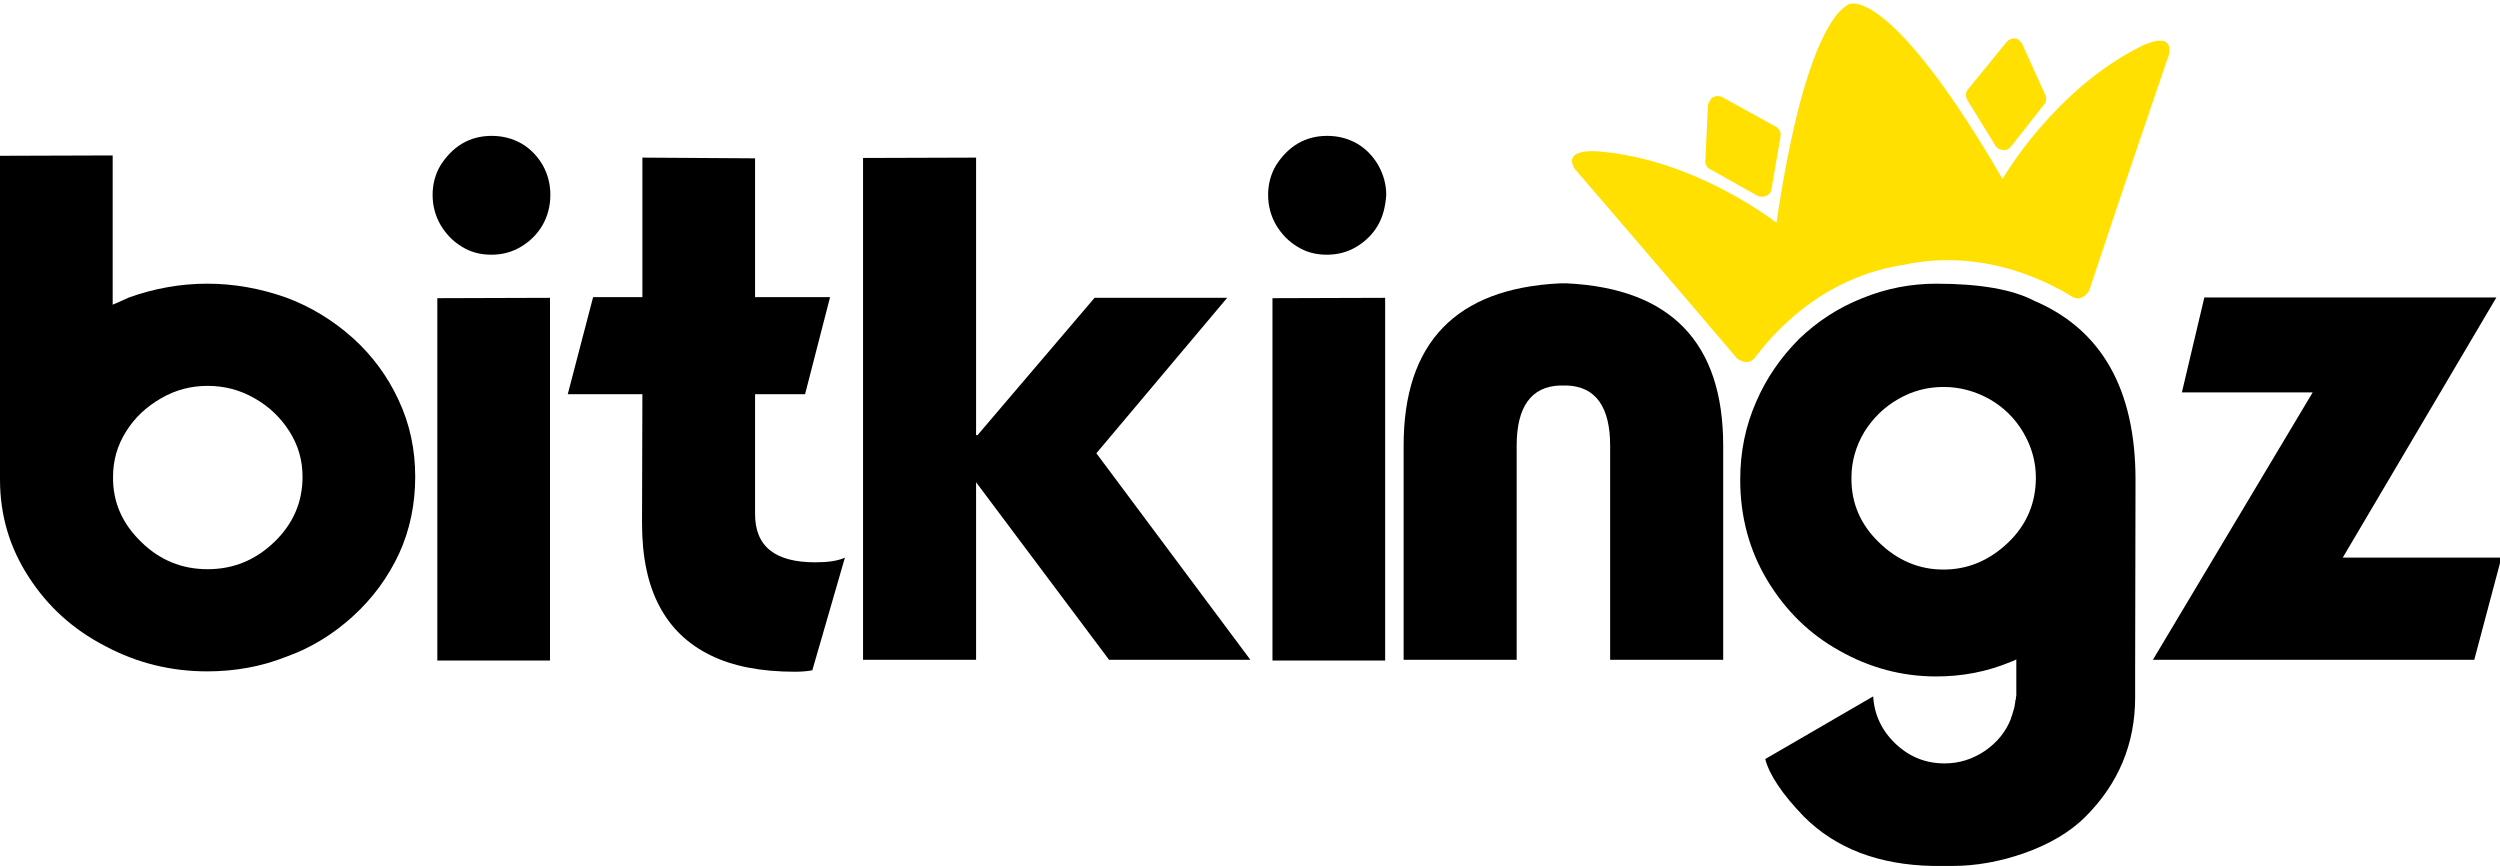
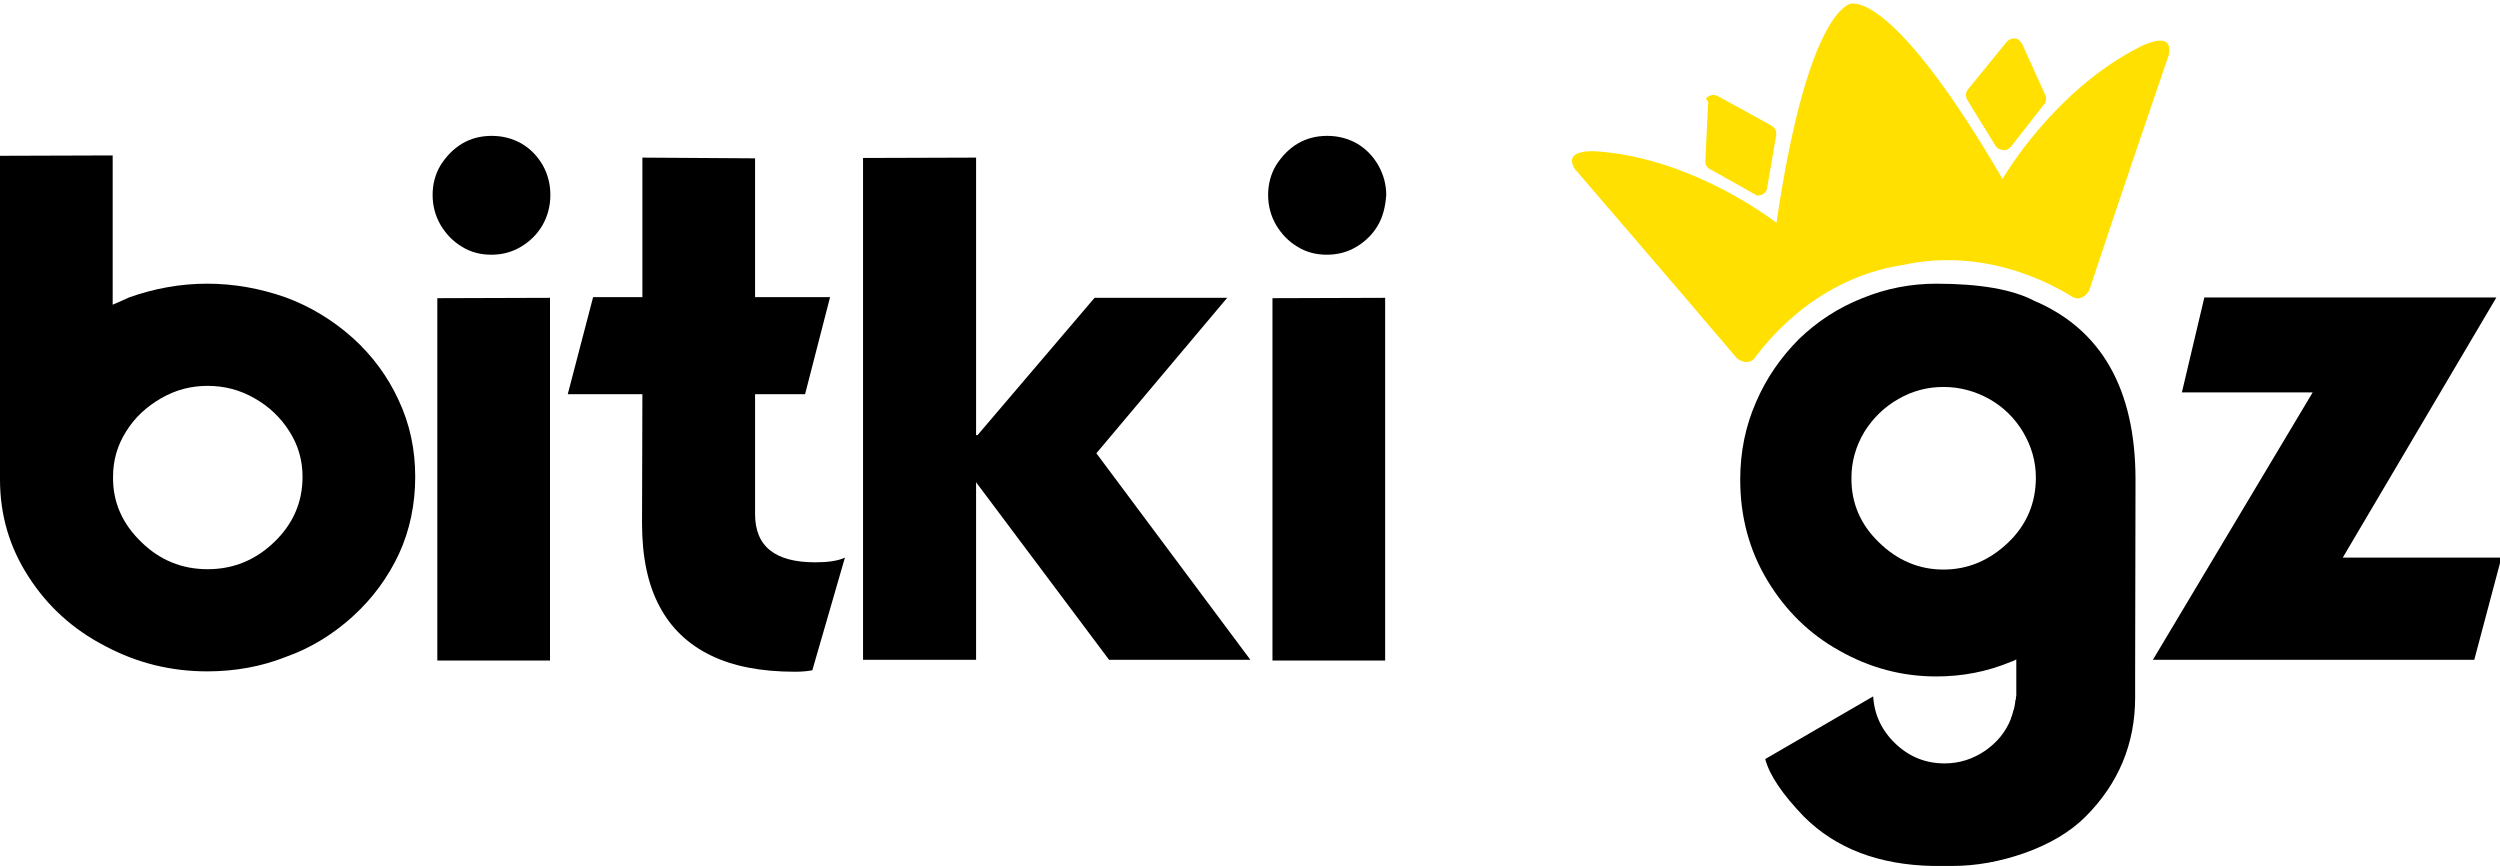
<svg xmlns="http://www.w3.org/2000/svg" xmlns:xlink="http://www.w3.org/1999/xlink" version="1.1" id="Layer_1" x="0px" y="0px" viewBox="0 0 690 239" style="enable-background:new 0 0 690 239;" xml:space="preserve">
  <style type="text/css">
	.st0{clip-path:url(#SVGID_00000168113108435967174440000013905733117221978514_);}
	.st1{fill:#FFE001;}
</style>
  <g>
    <defs>
      <rect id="SVGID_1_" y="0" width="690" height="239" />
    </defs>
    <clipPath id="SVGID_00000110463399657853071240000017448963329699829891_">
      <use xlink:href="#SVGID_1_" style="overflow:visible;" />
    </clipPath>
    <g style="clip-path:url(#SVGID_00000110463399657853071240000017448963329699829891_);">
      <path d="M0,43l31.1-0.1v41.2l2.3-1l2.2-1c7-2.5,14.2-3.8,21.6-3.8s14.6,1.3,21.7,3.8c6.8,2.5,13,6.3,18.5,11.2    c5.4,4.9,9.6,10.6,12.6,17.1c3.1,6.6,4.6,13.6,4.6,21.2s-1.5,14.8-4.5,21.3c-3,6.4-7.2,12.2-12.7,17.2c-5.5,5-11.7,8.8-18.5,11.2    c-6.8,2.7-14.1,4-21.7,4c-10,0-19.4-2.3-28.2-7c-8.9-4.6-15.9-11-21.1-19.1c-5.2-8-7.9-16.9-7.9-26.9V43z M39,149.6    c5.1,5,11.2,7.5,18.3,7.5s13.2-2.5,18.4-7.5c5.2-5,7.8-11,7.8-18c0-4.6-1.2-8.7-3.6-12.5c-2.4-3.8-5.6-6.9-9.7-9.2    c-4-2.3-8.3-3.4-12.9-3.4s-8.8,1.1-12.8,3.4c-4,2.3-7.3,5.3-9.7,9.2c-2.4,3.8-3.6,7.9-3.6,12.5C31.1,138.6,33.8,144.6,39,149.6z" />
      <path d="M149.7,62.2c-1.4,2.4-3.4,4.4-5.9,5.9c-2.5,1.5-5.2,2.2-8.2,2.2c-3,0-5.7-0.7-8.1-2.2c-2.5-1.5-4.4-3.5-5.9-6    c-1.5-2.6-2.2-5.4-2.2-8.3s0.7-5.7,2.2-8.2c1.6-2.5,3.5-4.5,6-6c2.4-1.4,5.1-2.1,8.1-2.1s5.7,0.7,8.2,2.1c2.4,1.4,4.4,3.4,5.9,6    c1.4,2.5,2.1,5.2,2.1,8.2C151.9,56.9,151.1,59.8,149.7,62.2z M151.8,82.2v100.1h-31.1v-100L151.8,82.2z" />
      <path d="M177.3,108.8h-20.6l7-26.8h13.6V43.5l31.1,0.2V82h20.7l-6.9,26.8h-13.8v33.1c0,8.9,5.5,13.3,16.6,13.3    c3.6,0,6.3-0.4,8.2-1.3l-9,31.1c-1.6,0.3-3.2,0.4-4.8,0.4c-9.3,0-17.1-1.5-23.2-4.5c-6.2-3-11-7.5-14.2-13.6    c-3.2-6-4.8-13.6-4.8-22.9L177.3,108.8L177.3,108.8z" />
      <path d="M238.2,182.1V43.6l31.2-0.1v76.6h0.4l32.3-37.9h36.6l-36.1,42.9l42.5,57h-39l-36.7-49v49L238.2,182.1L238.2,182.1z" />
      <path d="M380.3,62.2c-1.4,2.4-3.4,4.4-5.9,5.9s-5.2,2.2-8.2,2.2c-3,0-5.7-0.7-8.1-2.2c-2.5-1.5-4.4-3.5-5.9-6    c-1.5-2.6-2.2-5.4-2.2-8.3s0.7-5.7,2.2-8.2c1.6-2.5,3.5-4.5,6-6c2.4-1.4,5.1-2.1,8.1-2.1s5.7,0.7,8.2,2.1c2.4,1.4,4.4,3.4,5.9,6    c1.4,2.5,2.2,5.2,2.2,8.2C382.4,56.9,381.7,59.8,380.3,62.2z M382.3,82.2v100.1h-31.1v-100L382.3,82.2z" />
-       <path d="M430.5,106.4c-7.9,0.3-11.9,5.9-11.9,16.6v59.1h-31.2V123c0-28.4,14.4-43.4,43.2-44.8h1.8c28.8,1.4,43.2,16.4,43.2,44.8    v59.1h-31.2V123c0-10.7-4-16.3-11.9-16.6H430.5z" />
      <path d="M589.4,132.4l-0.1,52.9v7.2c0,12.8-4.6,23.8-13.7,32.9c-4.2,4.2-9.9,7.6-17,10.1c-6.6,2.3-13.2,3.5-19.7,3.5h-5.5    c-14.8-0.3-26.7-4.8-35.5-13.6c-5.9-6.1-9.5-11.4-10.7-15.9l29.8-17.3c0.3,5.1,2.4,9.5,6.2,13.1c3.8,3.6,8.3,5.4,13.5,5.4    c4.1,0,7.8-1.2,11.2-3.5c3.3-2.3,5.7-5.2,7.1-8.8l0.1-0.4l0.2-0.5c0.1-0.5,0.3-0.9,0.4-1.4c0.3-0.8,0.4-1.6,0.5-2.3v-0.3l0.1-0.3    l0.1-0.4v-0.6h0.1V182l-0.8,0.4l-0.8,0.3c-6.5,2.7-13.3,4-20.5,4c-9.5,0-18.4-2.4-26.7-7.1c-8.3-4.6-14.9-11.1-19.9-19.4    c-5-8.3-7.5-17.6-7.5-27.8c0-7.8,1.5-14.9,4.4-21.5c2.8-6.5,6.8-12.3,11.9-17.4c5-4.8,10.8-8.6,17.4-11.2c6.6-2.7,13.4-4,20.4-4    c12.1,0,21.1,1.6,27,4.7C580,90.9,589.4,107.4,589.4,132.4L589.4,132.4z M518.6,149.7c5.1,5,11.1,7.5,17.8,7.5s12.7-2.5,17.9-7.5    c5.1-4.9,7.6-10.9,7.6-17.9c0-4.4-1.2-8.6-3.5-12.5c-2.3-3.9-5.5-7-9.4-9.2c-4-2.2-8.2-3.3-12.6-3.3s-8.6,1.1-12.4,3.3    c-3.9,2.2-7.1,5.3-9.5,9.2c-2.3,3.9-3.5,8.1-3.5,12.5C510.9,138.8,513.5,144.8,518.6,149.7L518.6,149.7z" />
      <path d="M646.6,153.9h43.8l-7.5,28.2h-88.7l44.1-73.8h-36.1l6.2-26.2h80.6L646.6,153.9L646.6,153.9z" />
-       <path class="st1" d="M471.4,28.9l-0.7,15.2c-0.1,0.5,0,1.1,0.2,1.5c0.2,0.5,0.6,0.9,1.1,1.1L485,54c0.4,0.2,0.7,0.3,1.2,0.3    s0.8-0.1,1.2-0.2c0.4-0.2,0.7-0.4,1-0.7c0.3-0.3,0.4-0.7,0.5-1.1l2.5-14.5c0.1-0.6,0.1-1.2-0.2-1.7c-0.3-0.5-0.7-1-1.2-1.2    l-14.7-8.1c-0.4-0.2-0.8-0.3-1.2-0.3s-0.8,0.1-1.2,0.3c-0.4,0.2-0.7,0.5-0.9,0.8C471.7,28.1,471.5,28.5,471.4,28.9z" />
+       <path class="st1" d="M471.4,28.9l-0.7,15.2c-0.1,0.5,0,1.1,0.2,1.5c0.2,0.5,0.6,0.9,1.1,1.1L485,54s0.8-0.1,1.2-0.2c0.4-0.2,0.7-0.4,1-0.7c0.3-0.3,0.4-0.7,0.5-1.1l2.5-14.5c0.1-0.6,0.1-1.2-0.2-1.7c-0.3-0.5-0.7-1-1.2-1.2    l-14.7-8.1c-0.4-0.2-0.8-0.3-1.2-0.3s-0.8,0.1-1.2,0.3c-0.4,0.2-0.7,0.5-0.9,0.8C471.7,28.1,471.5,28.5,471.4,28.9z" />
      <path class="st1" d="M558.1,12.1l6.3,13.9c0.3,0.5,0.4,1,0.3,1.5c0,0.5-0.2,1-0.6,1.4L555,40.5c-0.3,0.3-0.6,0.6-0.9,0.7    c-0.4,0.2-0.8,0.3-1.2,0.2c-0.4,0-0.8-0.1-1.2-0.3c-0.4-0.2-0.7-0.5-0.9-0.8l-7.7-12.5c-0.3-0.5-0.5-1.1-0.5-1.7    c0-0.6,0.3-1.1,0.7-1.6l10.6-13c0.3-0.3,0.6-0.5,1-0.7c0.4-0.1,0.8-0.2,1.2-0.2c0.4,0,0.8,0.2,1.1,0.4    C557.6,11.5,557.9,11.8,558.1,12.1L558.1,12.1z" />
      <path class="st1" d="M590.9,12.8c-24.1,12-38.2,36.6-38.2,36.6C525.1,2,513.3,0.7,511.1,1l-0.3,0c-2.1,0.6-12.5,6.2-20.5,60.5    c0,0-22.3-17.6-49.1-19.7c0,0-10.3-1.1-6.5,4.9c0,0,29.8,34.6,44.7,52.2c0,0,2.8,2.3,4.8,0c1.4-1.6,14.8-21.5,40.5-25.7l0.2,0    c25.4-5.7,45.4,7.8,47.2,8.8c2.7,1.4,4.5-1.8,4.5-1.8c7.2-21.9,22-65.1,22-65.1C600,8,590.9,12.8,590.9,12.8z" />
    </g>
  </g>
</svg>